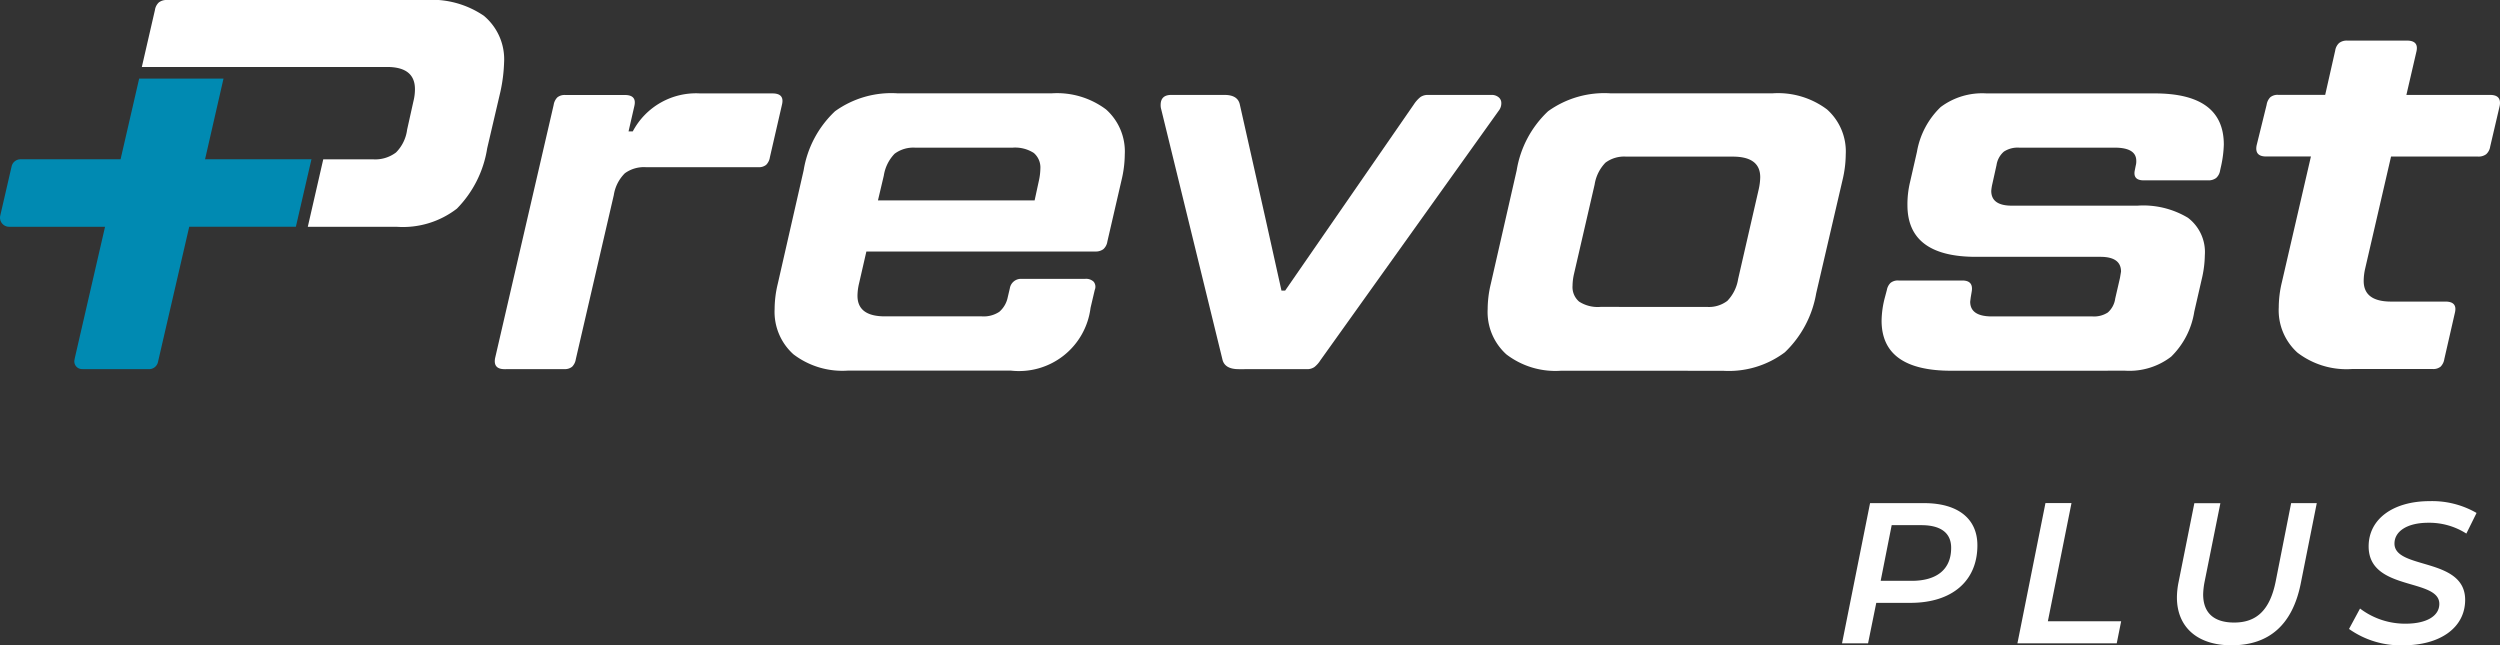
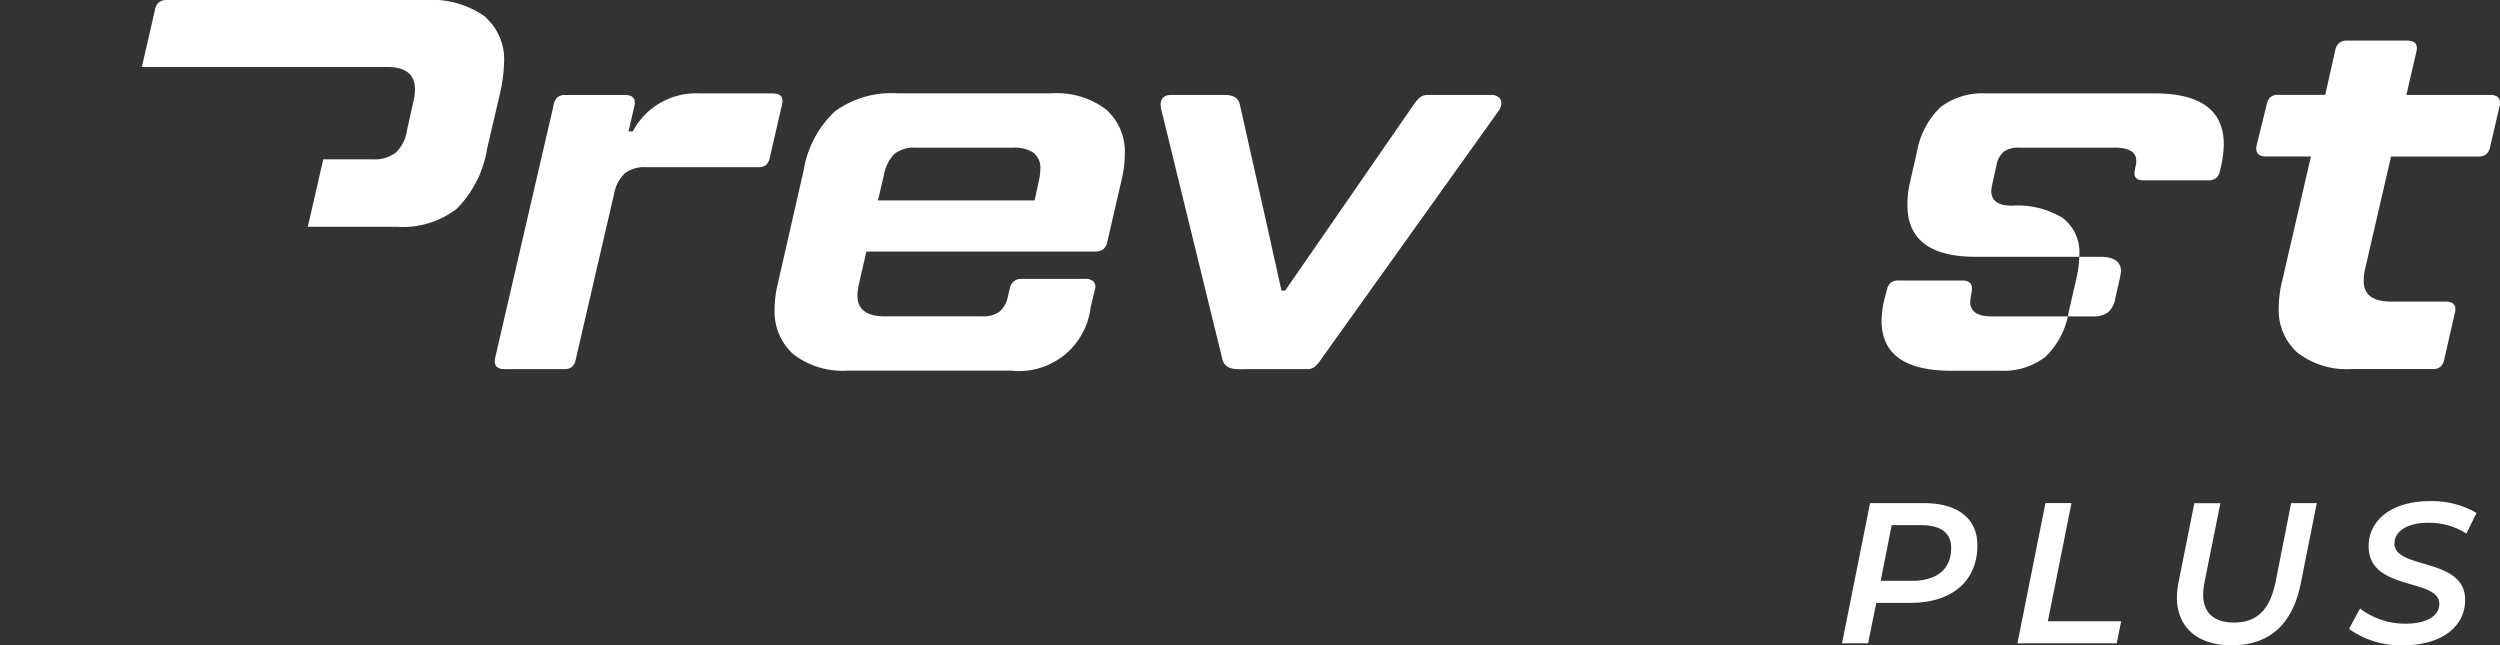
<svg xmlns="http://www.w3.org/2000/svg" width="165" height="42.59" viewBox="0 0 165 42.59">
  <rect x="0" y="0" width="165" height="42.59" fill="#333333" stroke="none" />
  <g id="logo_prevost_blanco" data-name="logo prevost blanco" transform="translate(-2380 2037)">
    <g id="Grupo_62" data-name="Grupo 62" transform="translate(2380 -2037)">
      <g id="Grupo_7" data-name="Grupo 7" transform="translate(32.656 2.68)">
        <path id="Trazado_1" data-name="Trazado 1" d="M268.144,68.669q-.766,0-.627-.731l3.864-16.707a.9.9,0,0,1,.244-.5.759.759,0,0,1,.522-.157h3.933q.8,0,.627.731l-.383,1.671h.279a4.723,4.723,0,0,1,4.455-2.506h4.768q.8,0,.627.731l-.8,3.481a.9.9,0,0,1-.244.5.761.761,0,0,1-.522.157h-7.414a2.142,2.142,0,0,0-1.392.4,2.588,2.588,0,0,0-.731,1.444l-2.506,10.825a.9.9,0,0,1-.244.5.76.76,0,0,1-.522.157Z" transform="translate(-267.496 -46.984)" fill="#fff" />
        <path id="Trazado_2" data-name="Trazado 2" d="M437.054,50.464a5.386,5.386,0,0,1,3.6,1.062,3.714,3.714,0,0,1,1.236,2.976,7.47,7.47,0,0,1-.209,1.671l-.94,4.072a.842.842,0,0,1-.261.5.831.831,0,0,1-.54.157H424.836l-.487,2.123a3.616,3.616,0,0,0-.1.8q0,1.357,1.81,1.358h6.4a1.862,1.862,0,0,0,1.149-.3,1.716,1.716,0,0,0,.557-.957l.139-.592a.746.746,0,0,1,.766-.627h4.212a.721.721,0,0,1,.557.192.532.532,0,0,1,.07.539l-.278,1.183a4.758,4.758,0,0,1-5.256,4.142H423.618a5.322,5.322,0,0,1-3.6-1.079A3.764,3.764,0,0,1,418.78,64.7a7.155,7.155,0,0,1,.209-1.671l1.706-7.483a6.864,6.864,0,0,1,2.071-3.9,6.354,6.354,0,0,1,4.125-1.183Zm-.835,5.778a3.98,3.98,0,0,0,.1-.8,1.258,1.258,0,0,0-.435-1.044,2.269,2.269,0,0,0-1.41-.348h-6.4a2.069,2.069,0,0,0-1.375.4,2.663,2.663,0,0,0-.713,1.444L425.6,57.53H435.94Z" transform="translate(-400.311 -46.983)" fill="#fff" />
        <path id="Trazado_3" data-name="Trazado 3" d="M632.634,69.421q-.94,0-1.079-.661l-4.038-16.5a.9.9,0,0,1-.035-.278q0-.661.7-.661h3.515q.87,0,1.009.626l1.706,7.588,1.044,4.7h.244l8.493-12.287a2.1,2.1,0,0,1,.435-.487.841.841,0,0,1,.5-.139h4.177a.7.7,0,0,1,.487.157.479.479,0,0,1,.174.366.789.789,0,0,1-.174.522L638.029,68.829a1.769,1.769,0,0,1-.4.452.838.838,0,0,1-.5.139Z" transform="translate(-583.535 -47.736)" fill="#fff" />
-         <path id="Trazado_4" data-name="Trazado 4" d="M809.09,68.773a5.321,5.321,0,0,1-3.6-1.079,3.763,3.763,0,0,1-1.236-2.993,7.164,7.164,0,0,1,.209-1.671l1.706-7.483a6.864,6.864,0,0,1,2.071-3.9,6.354,6.354,0,0,1,4.125-1.183h10.686a5.386,5.386,0,0,1,3.6,1.062,3.714,3.714,0,0,1,1.236,2.976,7.462,7.462,0,0,1-.209,1.671l-1.74,7.484a7.026,7.026,0,0,1-2.071,3.9,6.166,6.166,0,0,1-4.09,1.218Zm9.642-4.212a2.009,2.009,0,0,0,1.34-.4,2.664,2.664,0,0,0,.713-1.445l1.358-5.917a3.97,3.97,0,0,0,.1-.8q0-1.357-1.81-1.358h-7.031a2.07,2.07,0,0,0-1.375.4,2.663,2.663,0,0,0-.714,1.444l-1.357,5.882a3.614,3.614,0,0,0-.1.8,1.255,1.255,0,0,0,.435,1.044,2.263,2.263,0,0,0,1.41.348Z" transform="translate(-738.724 -46.984)" fill="#fff" />
-         <path id="Trazado_5" data-name="Trazado 5" d="M1021.825,68.773q-4.595,0-4.594-3.307a6.248,6.248,0,0,1,.209-1.5l.139-.522a.861.861,0,0,1,.244-.47.758.758,0,0,1,.522-.157h4.212q.731,0,.627.7l-.07.418-.035.278q0,.975,1.427.975h6.648a1.663,1.663,0,0,0,1.01-.261,1.492,1.492,0,0,0,.487-.922l.313-1.357.07-.418q0-.974-1.358-.975h-8.214q-4.525,0-4.525-3.411a6.3,6.3,0,0,1,.174-1.532l.453-1.984a5.355,5.355,0,0,1,1.566-2.959,4.578,4.578,0,0,1,3.028-.9h11.1q4.559,0,4.56,3.376a7.5,7.5,0,0,1-.174,1.392l-.07.313a.842.842,0,0,1-.261.5.832.832,0,0,1-.54.157h-4.246q-.7,0-.592-.627l.07-.348a1.064,1.064,0,0,0,.035-.313q0-.87-1.427-.87h-6.3a1.66,1.66,0,0,0-1.009.261,1.454,1.454,0,0,0-.487.888l-.278,1.253a3.015,3.015,0,0,0-.07.452q0,.975,1.357.975h8.284a5.727,5.727,0,0,1,3.341.8,2.839,2.839,0,0,1,1.114,2.471,7.229,7.229,0,0,1-.209,1.6l-.487,2.123a5.289,5.289,0,0,1-1.531,2.976,4.52,4.52,0,0,1-3.028.922Z" transform="translate(-925.702 -46.984)" fill="#fff" />
+         <path id="Trazado_5" data-name="Trazado 5" d="M1021.825,68.773q-4.595,0-4.594-3.307a6.248,6.248,0,0,1,.209-1.5l.139-.522a.861.861,0,0,1,.244-.47.758.758,0,0,1,.522-.157h4.212q.731,0,.627.7l-.07.418-.035.278q0,.975,1.427.975h6.648a1.663,1.663,0,0,0,1.01-.261,1.492,1.492,0,0,0,.487-.922l.313-1.357.07-.418q0-.974-1.358-.975h-8.214q-4.525,0-4.525-3.411a6.3,6.3,0,0,1,.174-1.532l.453-1.984a5.355,5.355,0,0,1,1.566-2.959,4.578,4.578,0,0,1,3.028-.9h11.1q4.559,0,4.56,3.376a7.5,7.5,0,0,1-.174,1.392l-.07.313a.842.842,0,0,1-.261.5.832.832,0,0,1-.54.157h-4.246q-.7,0-.592-.627l.07-.348a1.064,1.064,0,0,0,.035-.313q0-.87-1.427-.87h-6.3a1.66,1.66,0,0,0-1.009.261,1.454,1.454,0,0,0-.487.888l-.278,1.253a3.015,3.015,0,0,0-.07.452q0,.975,1.357.975a5.727,5.727,0,0,1,3.341.8,2.839,2.839,0,0,1,1.114,2.471,7.229,7.229,0,0,1-.209,1.6l-.487,2.123a5.289,5.289,0,0,1-1.531,2.976,4.52,4.52,0,0,1-3.028.922Z" transform="translate(-925.702 -46.984)" fill="#fff" />
        <path id="Trazado_6" data-name="Trazado 6" d="M1235.209,25.538q.765,0,.626.731l-.626,2.68a.844.844,0,0,1-.261.5.831.831,0,0,1-.539.157h-5.743l-1.705,7.379a3.731,3.731,0,0,0-.1.835q0,1.357,1.81,1.357h3.585q.8,0,.626.731l-.7,3.063a.9.9,0,0,1-.244.5.76.76,0,0,1-.522.157h-5.325a5.32,5.32,0,0,1-3.6-1.079,3.763,3.763,0,0,1-1.236-2.993,7.162,7.162,0,0,1,.209-1.671l1.914-8.284h-2.959q-.766,0-.626-.731l.661-2.68a.9.9,0,0,1,.244-.5.759.759,0,0,1,.522-.157h3.1l.661-2.924a.838.838,0,0,1,.261-.5.829.829,0,0,1,.539-.157h3.933q.8,0,.626.731l-.661,2.854Z" transform="translate(-1103.513 -21.953)" fill="#fff" />
      </g>
      <g id="Grupo_2" data-name="Grupo 2" transform="translate(0)">
        <path id="Trazado_7" data-name="Trazado 7" d="M99.285,1.062A6.113,6.113,0,0,0,95.369,0H78.348a.829.829,0,0,0-.539.157.839.839,0,0,0-.261.5L76.682,4.42H92.863q1.844,0,1.845,1.462a3.292,3.292,0,0,1-.1.8l-.418,1.88a2.6,2.6,0,0,1-.731,1.5,2.277,2.277,0,0,1-1.532.453H88.656l-1.021,4.455h5.89a5.828,5.828,0,0,0,3.951-1.2,7.28,7.28,0,0,0,2-3.985l.87-3.724a10.432,10.432,0,0,0,.244-1.914,3.741,3.741,0,0,0-1.305-3.08" transform="translate(-67.321)" fill="#fff" />
-         <path id="Trazado_8" data-name="Trazado 8" d="M20.5,47.829H13.534l1.217-5.322H9.184L7.958,47.831H1.351a.6.6,0,0,0-.583.463L.016,51.552a.6.6,0,0,0,.583.733H6.933l-1.15,4.994-.846,3.673v.007a.591.591,0,0,0-.011.069.505.505,0,0,0,.512.648.6.6,0,0,0,.084.006H9.842a.6.6,0,0,0,.583-.464l.046-.2h0l2.019-8.737h7.038l1.029-4.455Z" transform="translate(0 -37.318)" fill="#008ab2" />
      </g>
    </g>
    <path id="Trazado_24" data-name="Trazado 24" d="M-143.2-33.238h-3.568l-1.85,9.251h1.718l.542-2.67h2.26c2.722,0,4.414-1.427,4.414-3.793C-139.68-32.207-140.962-33.238-143.2-33.238Zm-.833,5.128h-2.035l.727-3.674h1.956c1.255,0,1.969.489,1.969,1.493C-141.412-28.864-142.363-28.11-144.028-28.11Zm6.991,4.123h6.555l.291-1.454h-4.837l1.559-7.8h-1.718Zm14.127.132c2.485,0,4.031-1.361,4.573-4.084l1.057-5.3h-1.692L-120-28.057c-.383,1.89-1.269,2.7-2.736,2.7-1.308,0-2.048-.608-2.048-1.863a5.01,5.01,0,0,1,.093-.819l1.044-5.194h-1.718l-1.044,5.22a5.274,5.274,0,0,0-.106.991C-126.518-25.071-125.183-23.855-122.91-23.855Zm11.339,0c2.432,0,4.084-1.163,4.084-3,0-2.828-4.665-1.982-4.665-3.714,0-.806.833-1.374,2.233-1.374a4.546,4.546,0,0,1,2.511.714l.674-1.361a5.862,5.862,0,0,0-3.092-.78c-2.392,0-4.031,1.163-4.031,2.987,0,2.973,4.665,2.075,4.665,3.793,0,.819-.872,1.308-2.22,1.308a4.916,4.916,0,0,1-3.013-1l-.727,1.348A5.889,5.889,0,0,0-111.571-23.855Z" transform="translate(2650.192 -1970.555)" fill="#fff" />
  </g>
</svg>